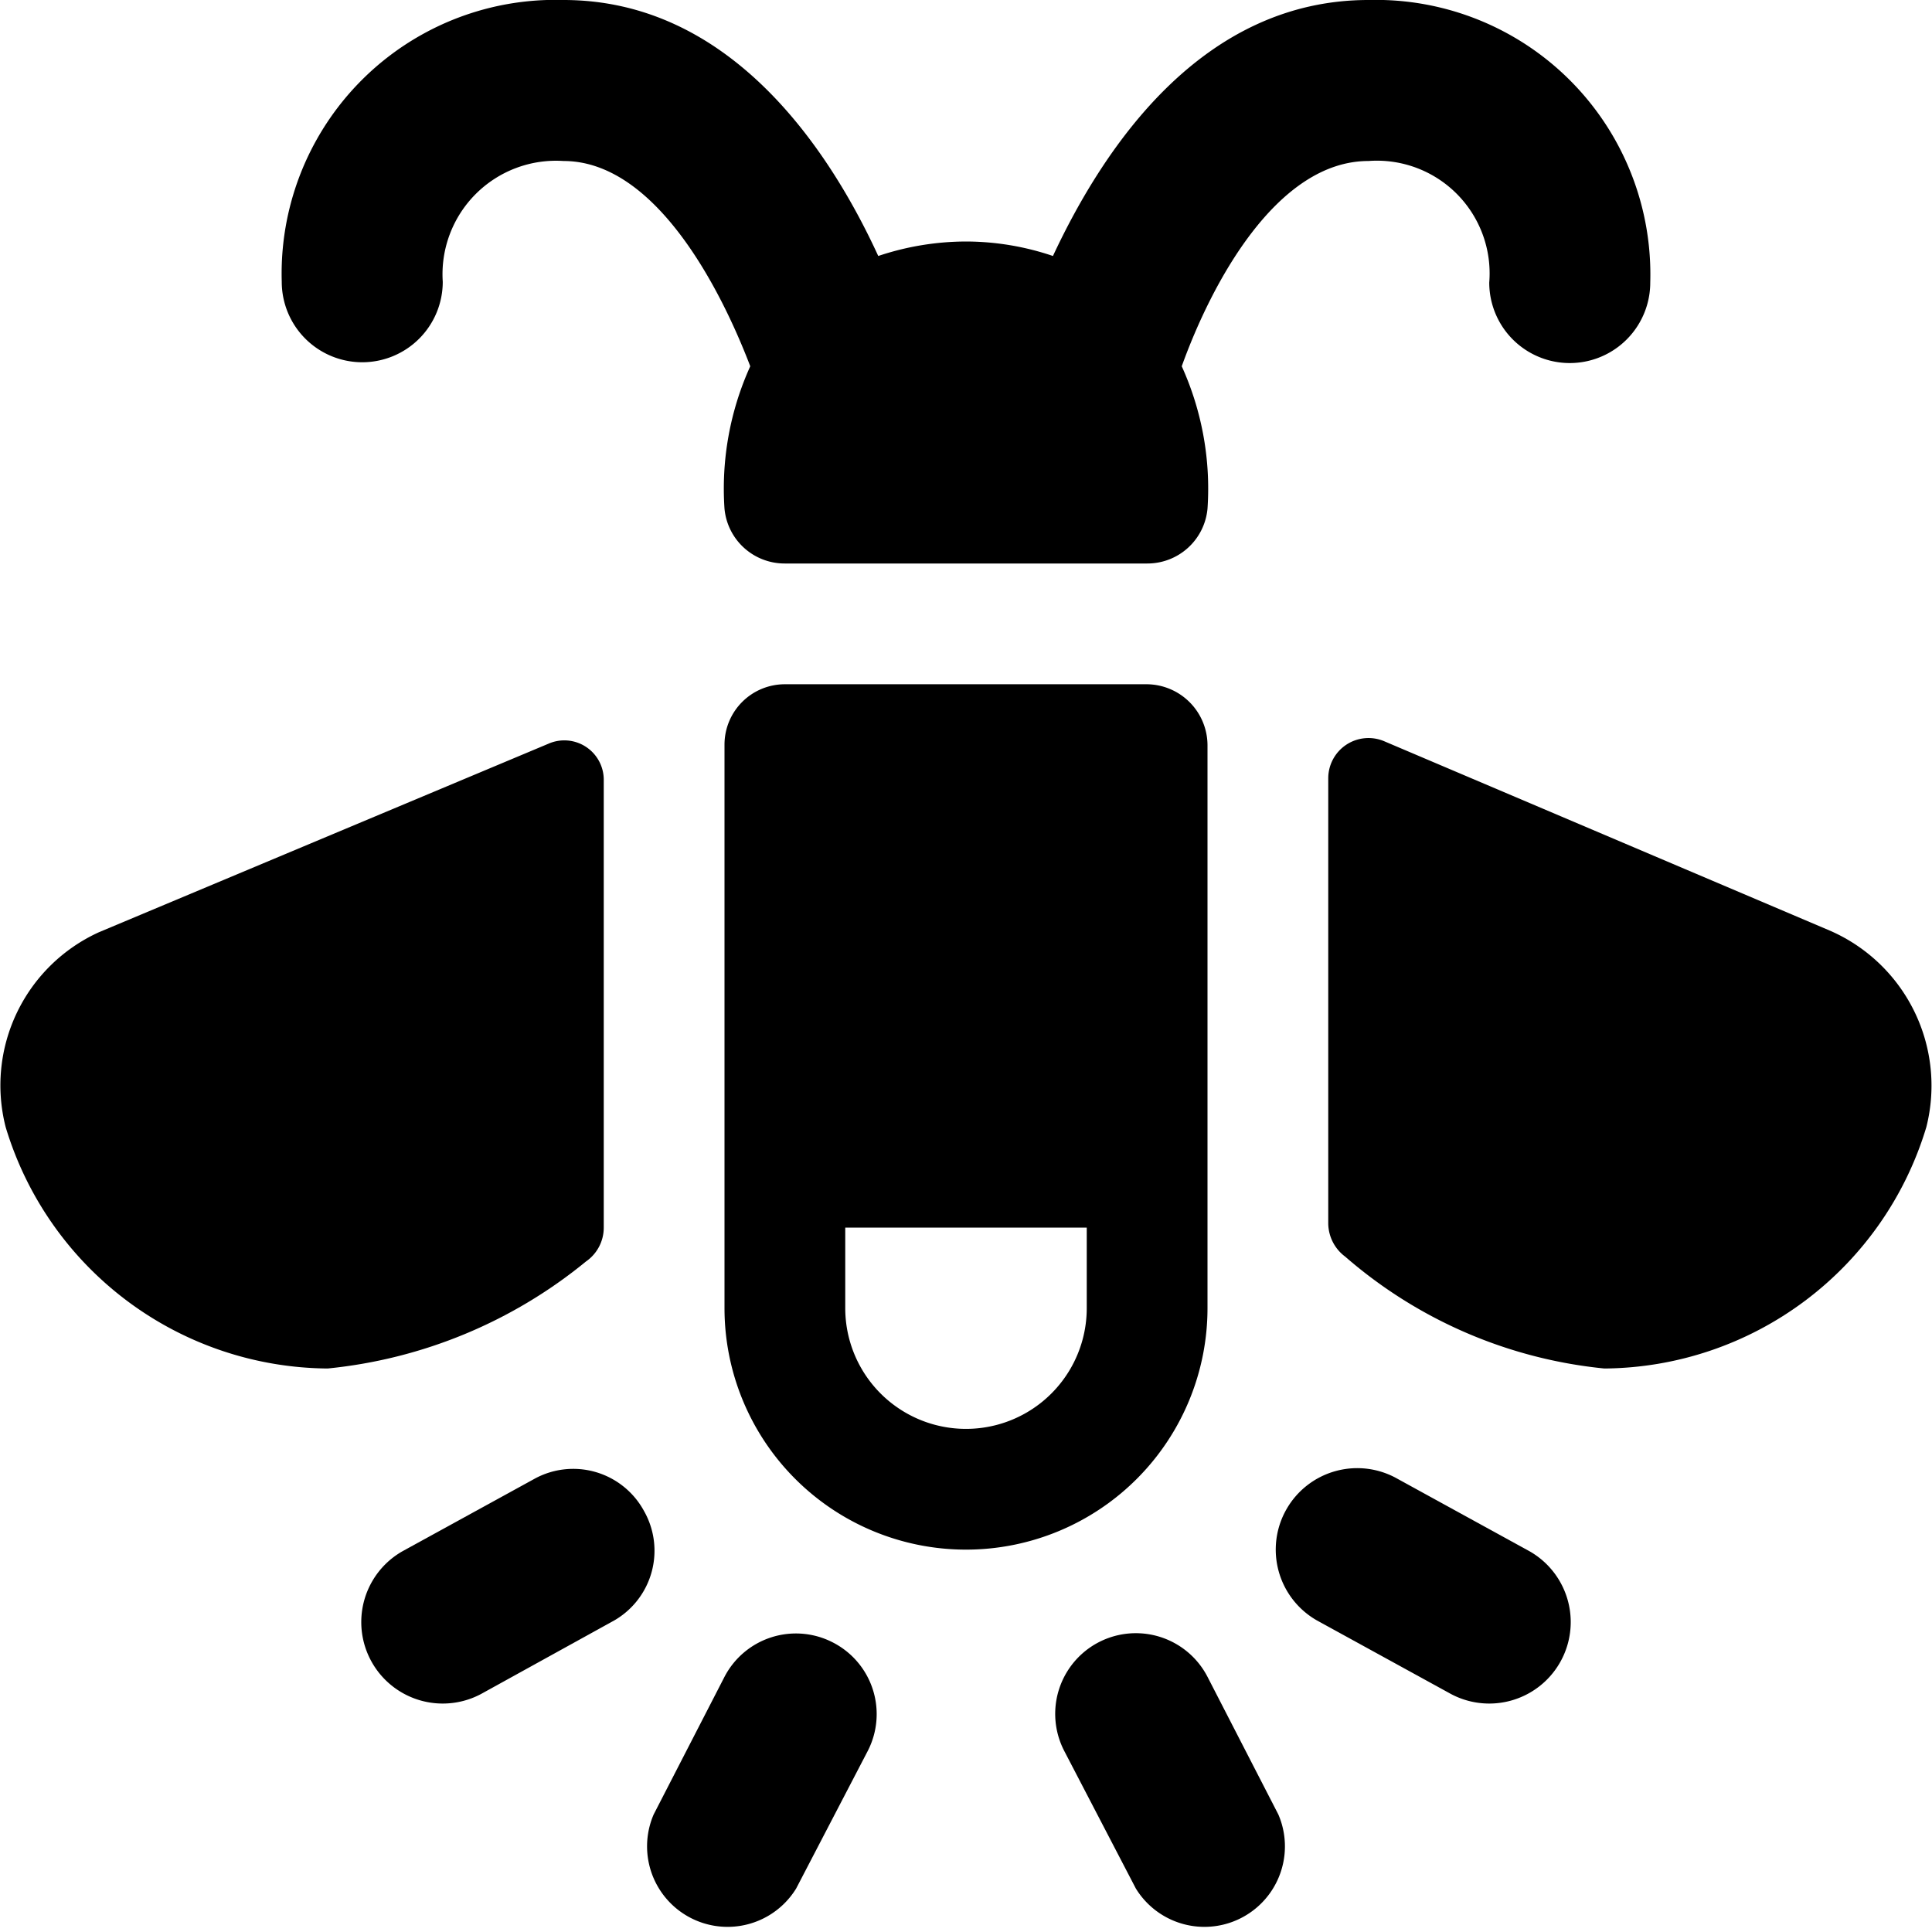
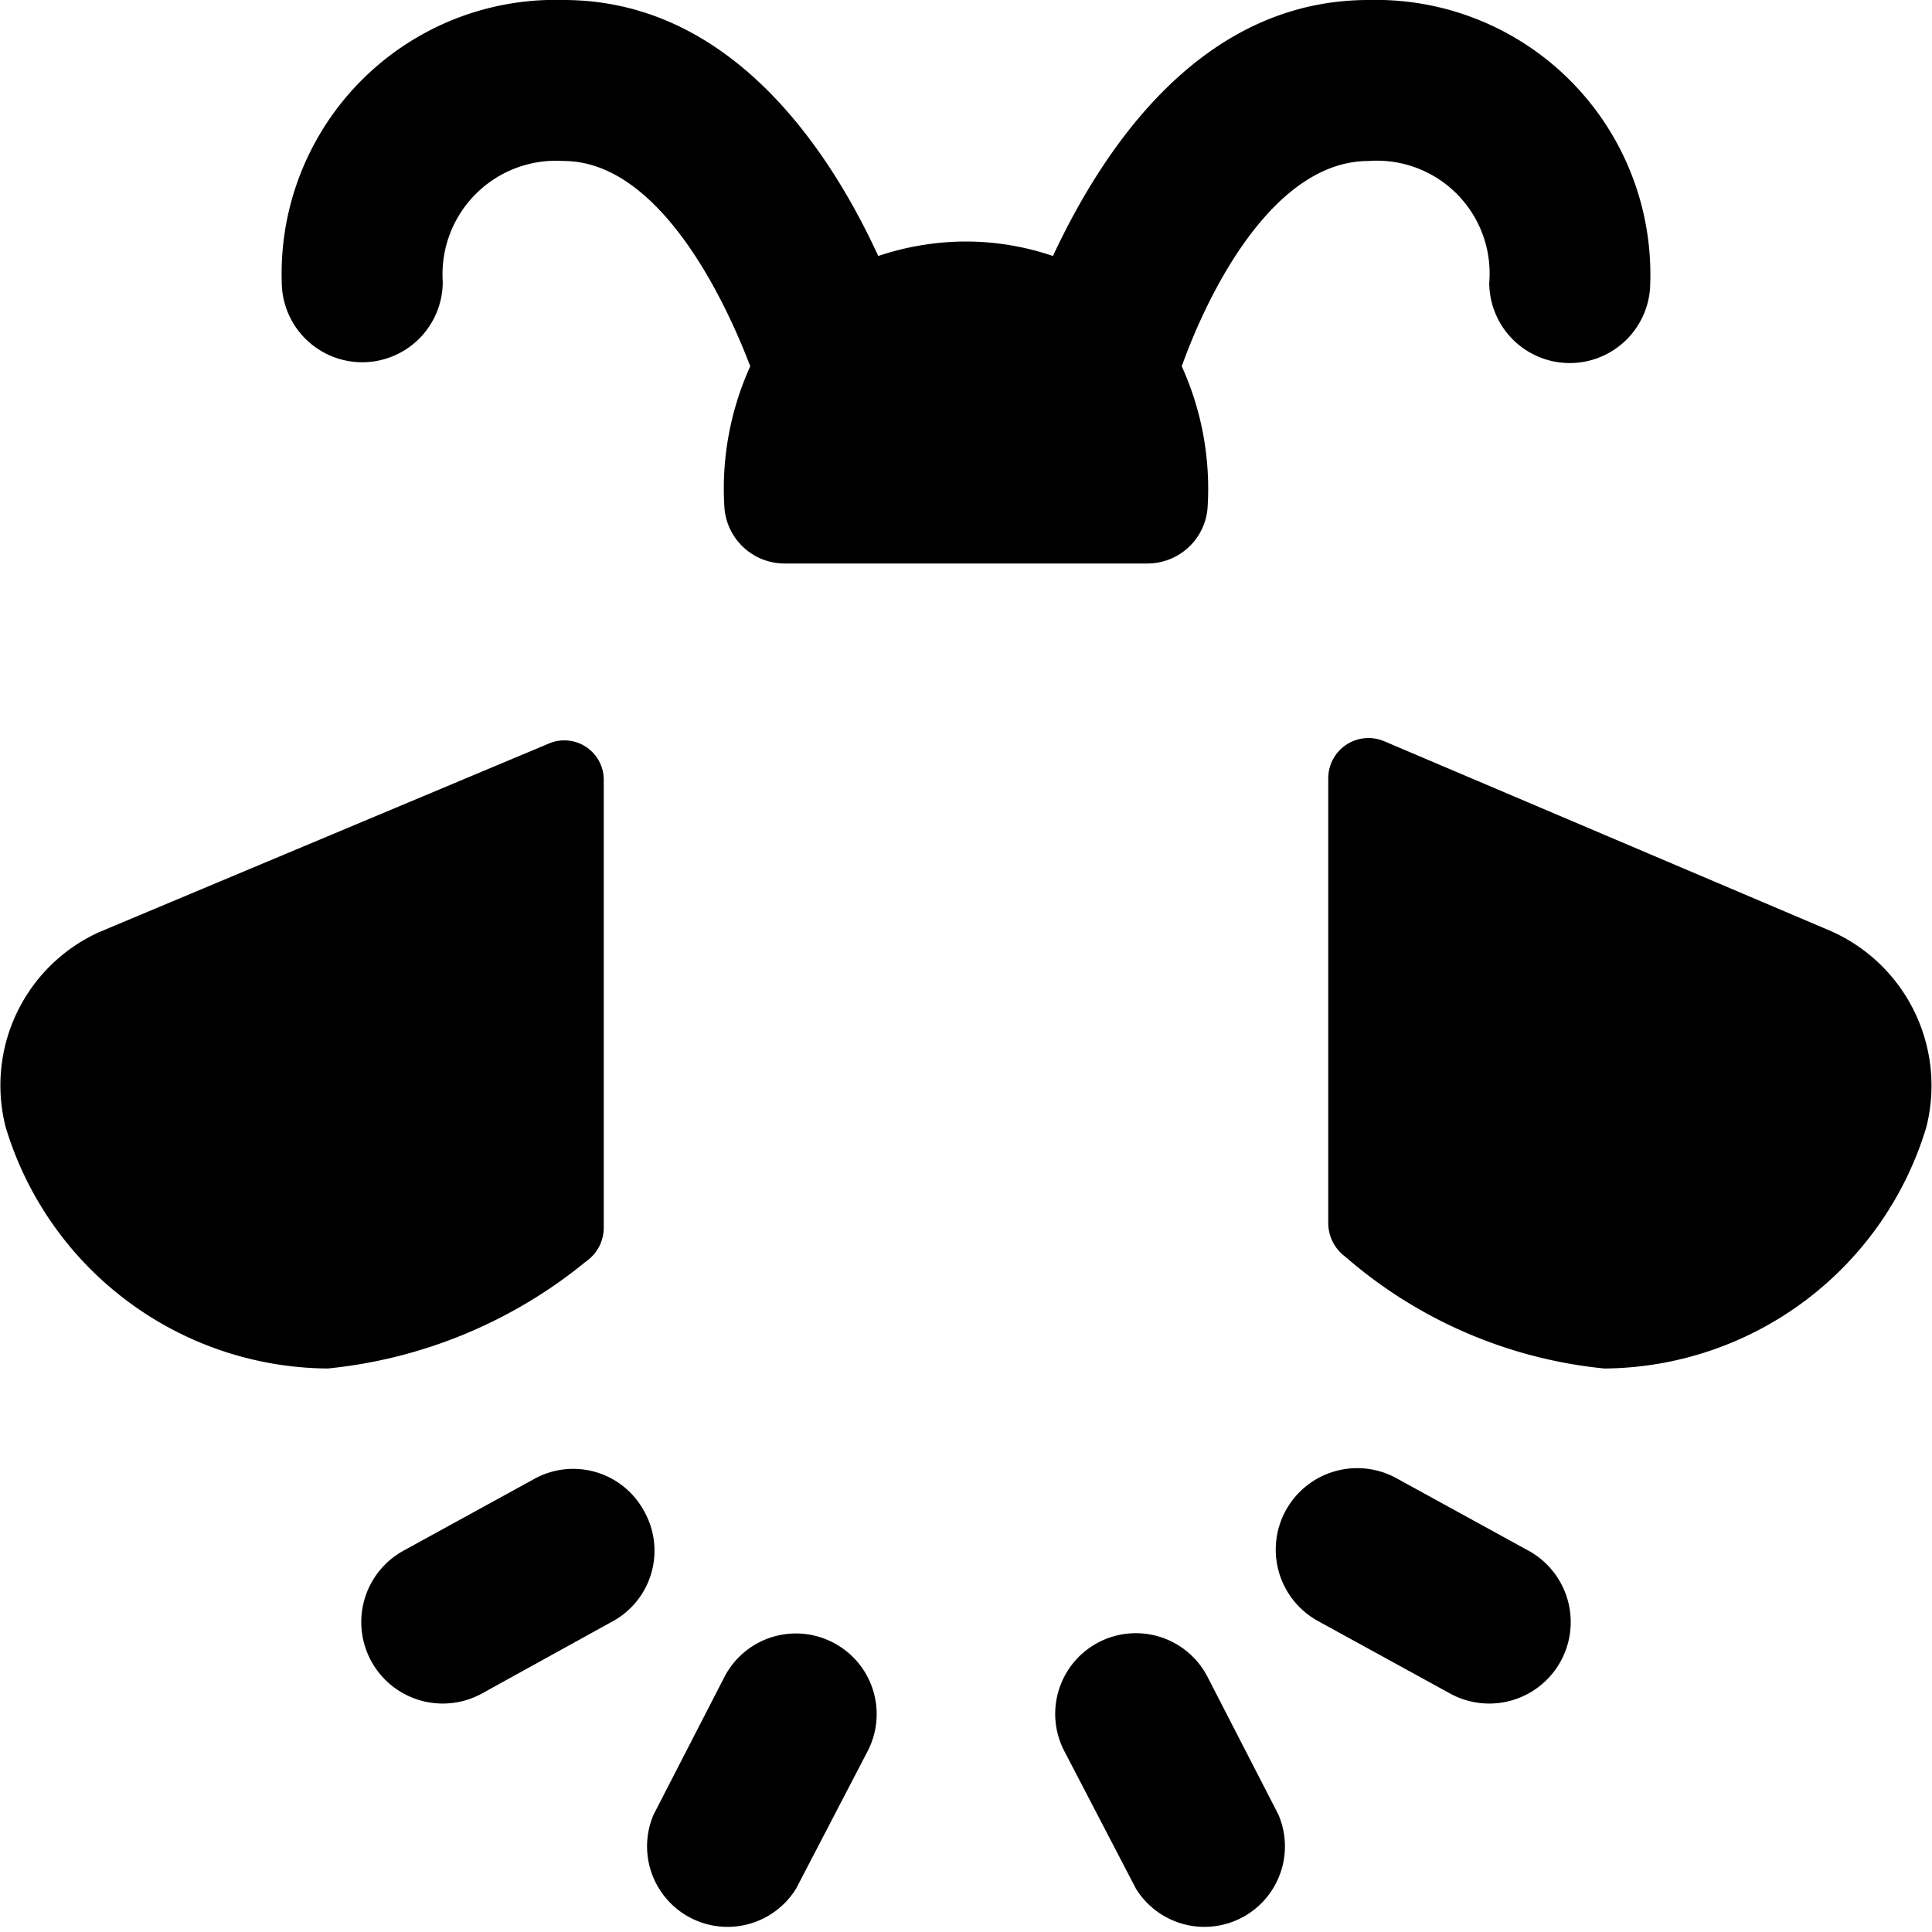
<svg xmlns="http://www.w3.org/2000/svg" viewBox="0 0 24 24">
  <g>
    <path d="M10.34 20.4a1 1 0 0 0 -1.34 0.43l-0.88 1.71a1 1 0 0 0 1.77 0.92l0.89 -1.71a1 1 0 0 0 -0.44 -1.35Z" fill="#000000" stroke-width="1" />
    <path d="M8 18.77a1 1 0 0 0 -1.36 -0.4l-1.64 0.9a1 1 0 0 0 1 1.76l1.63 -0.9A1 1 0 0 0 8 18.77Z" fill="#000000" stroke-width="1" />
    <path d="M4.5 4.5a1 1 0 0 0 1 -1A1.41 1.41 0 0 1 7 2c1.12 0 1.93 1.53 2.32 2.55A3.68 3.68 0 0 0 9 6.32a0.75 0.75 0 0 0 0.75 0.68h4.5a0.75 0.75 0 0 0 0.75 -0.68 3.68 3.68 0 0 0 -0.32 -1.77C15.05 3.52 15.86 2 17 2a1.4 1.4 0 0 1 1.5 1.51 1 1 0 0 0 2 0A3.41 3.41 0 0 0 17 0c-2.06 0 -3.28 1.81 -3.92 3.18A3.38 3.38 0 0 0 12 3a3.45 3.45 0 0 0 -1.09 0.18C10.28 1.81 9.05 0 7 0a3.4 3.4 0 0 0 -3.5 3.5 1 1 0 0 0 1 1Z" fill="#000000" stroke-width="1" />
    <path d="M7.5 9.7a0.49 0.49 0 0 0 -0.69 -0.46l-5.58 2.34A2.09 2.09 0 0 0 0.07 14a4.21 4.21 0 0 0 4 3 6 6 0 0 0 3.21 -1.33 0.51 0.51 0 0 0 0.22 -0.42Z" fill="#000000" stroke-width="1" />
    <path d="M22.73 11.56 17.2 9.21a0.5 0.5 0 0 0 -0.7 0.46v5.53a0.52 0.52 0 0 0 0.21 0.41A5.77 5.77 0 0 0 19.93 17a4.21 4.21 0 0 0 4 -3 2.1 2.1 0 0 0 -1.2 -2.44Z" fill="#000000" stroke-width="1" />
    <path d="M15 20.83a1 1 0 1 0 -1.78 0.92l0.89 1.71a1 1 0 0 0 1.77 -0.92Z" fill="#000000" stroke-width="1" />
    <path d="m19 19.27 -1.64 -0.9a1 1 0 0 0 -1 1.76l1.64 0.9a1 1 0 0 0 1 -1.76Z" fill="#000000" stroke-width="1" />
-     <path d="M15 16.25v-7a0.76 0.76 0 0 0 -0.75 -0.75h-4.5a0.75 0.75 0 0 0 -0.75 0.75v7a3 3 0 0 0 6 0Zm-1.5 0a1.5 1.5 0 0 1 -3 0v-1h3Z" fill="#000000" stroke-width="1" />
  </g>
</svg>